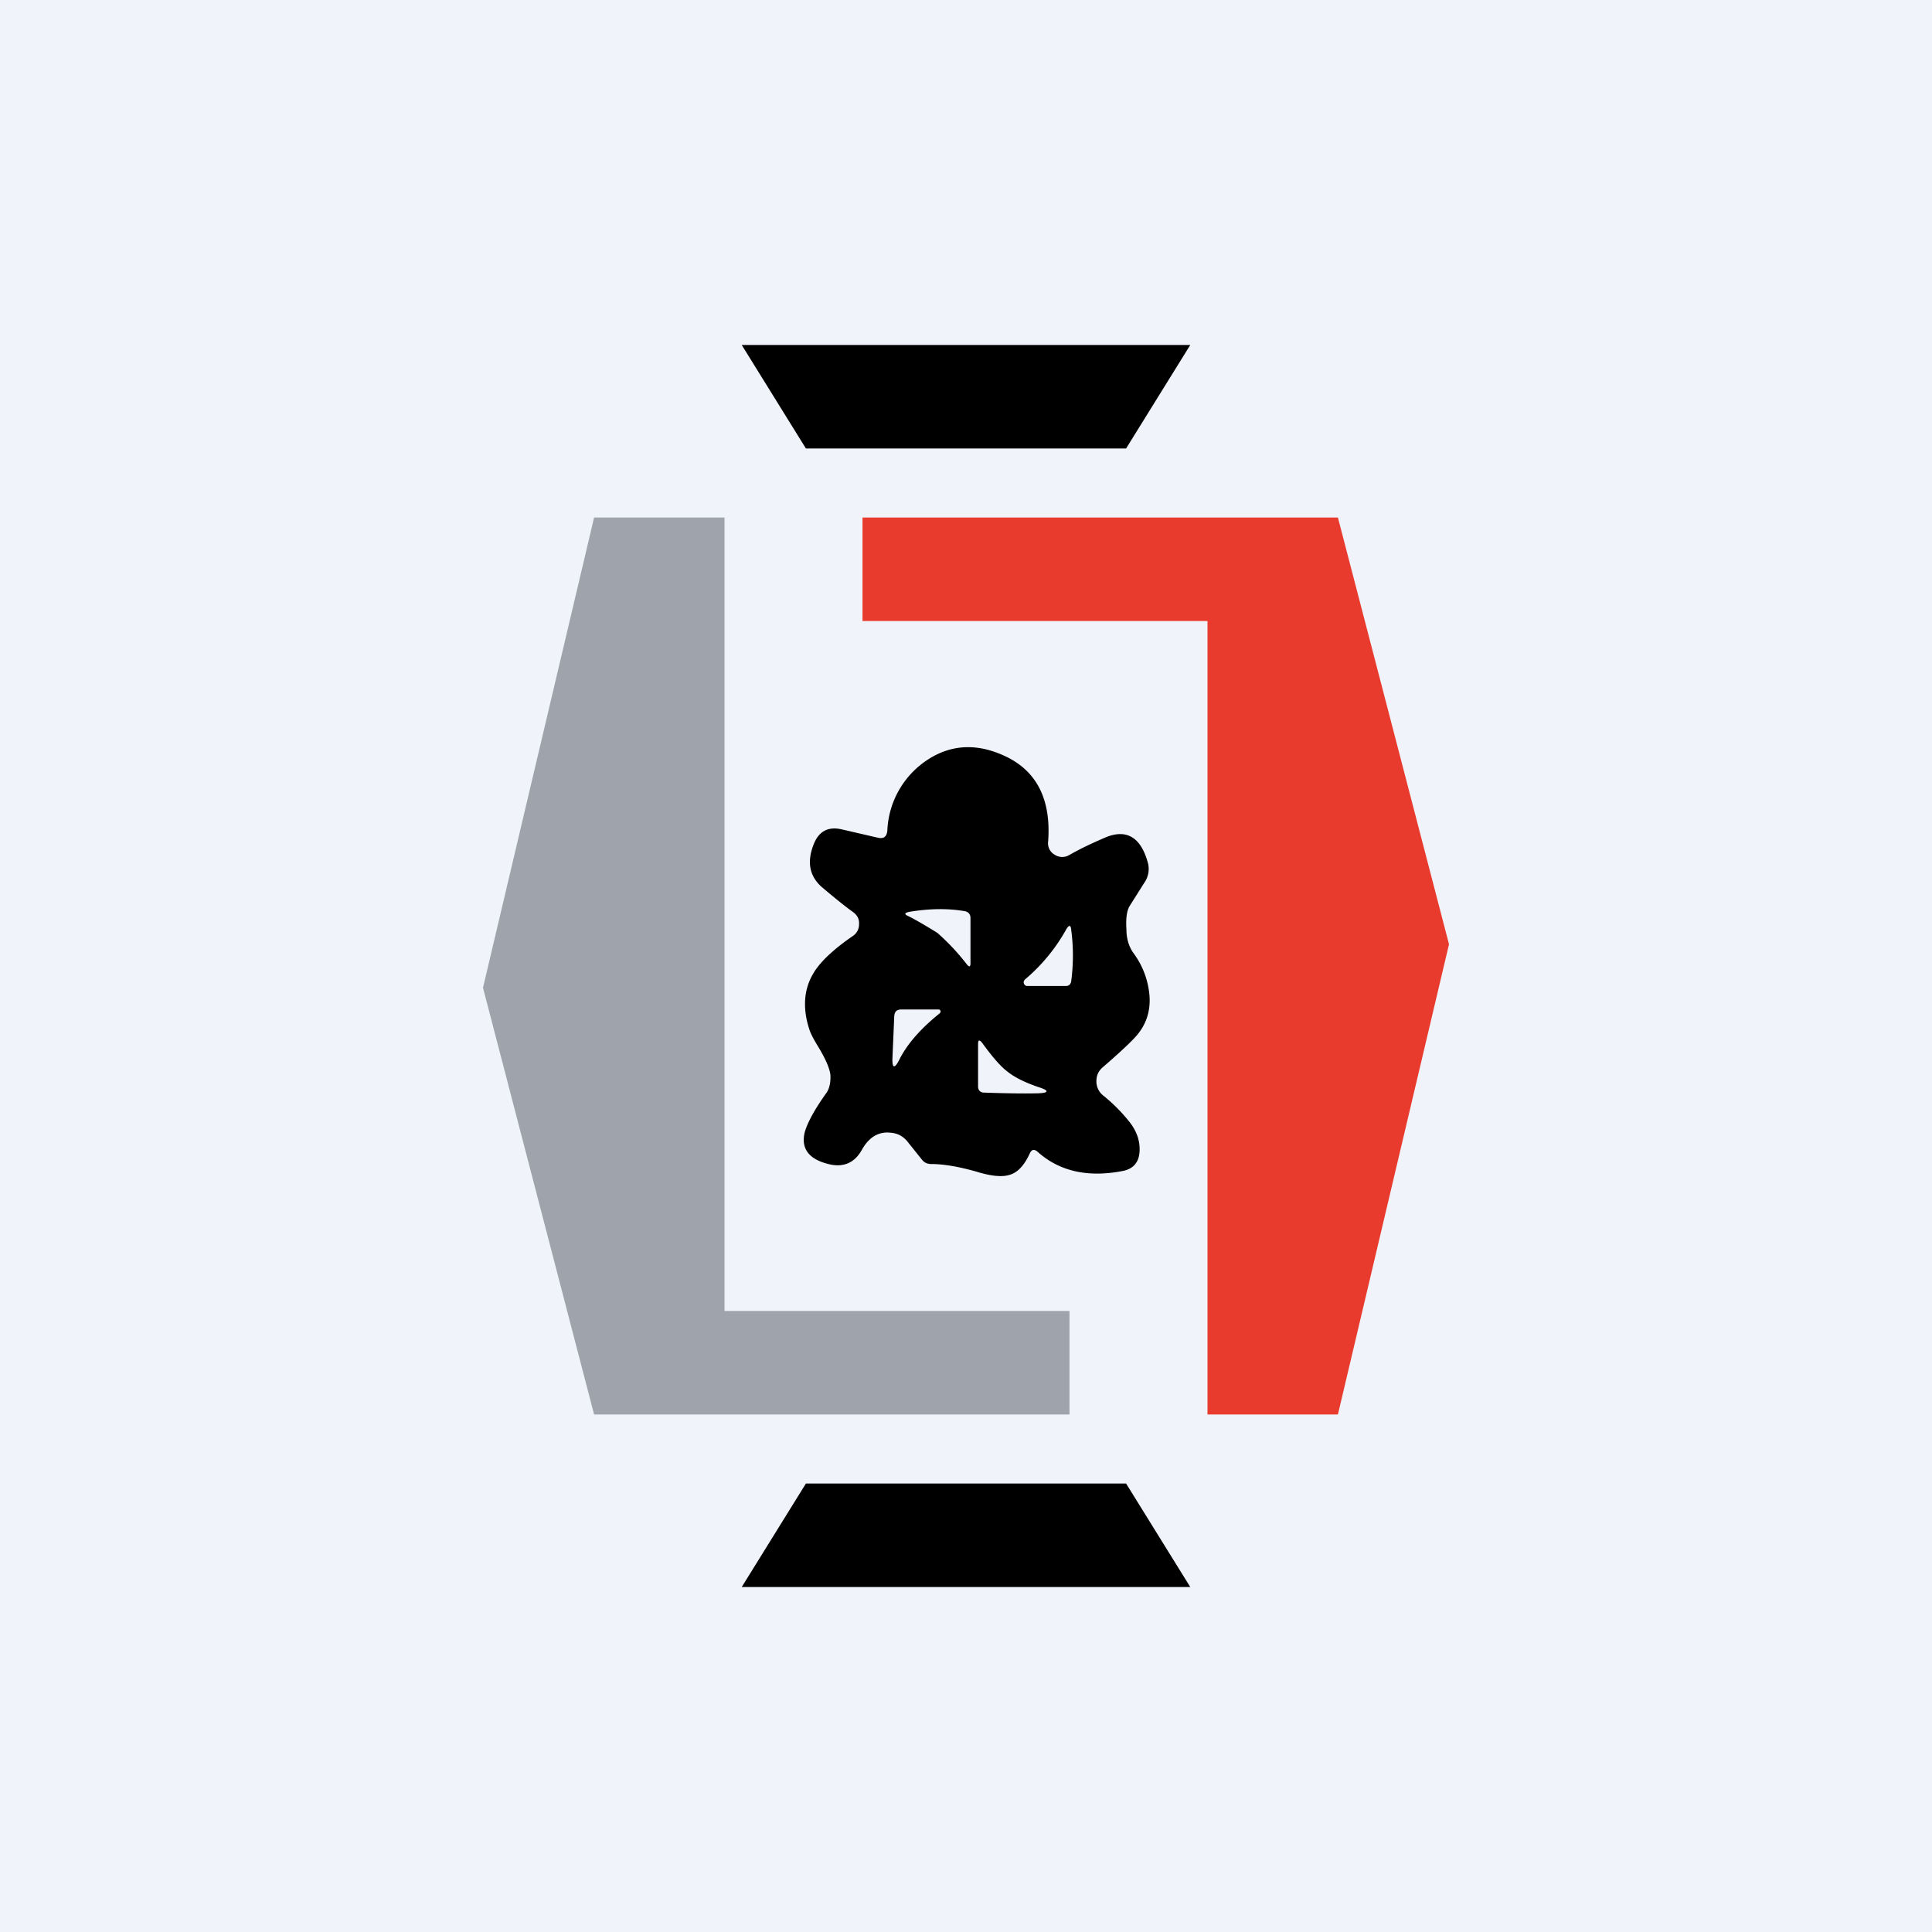
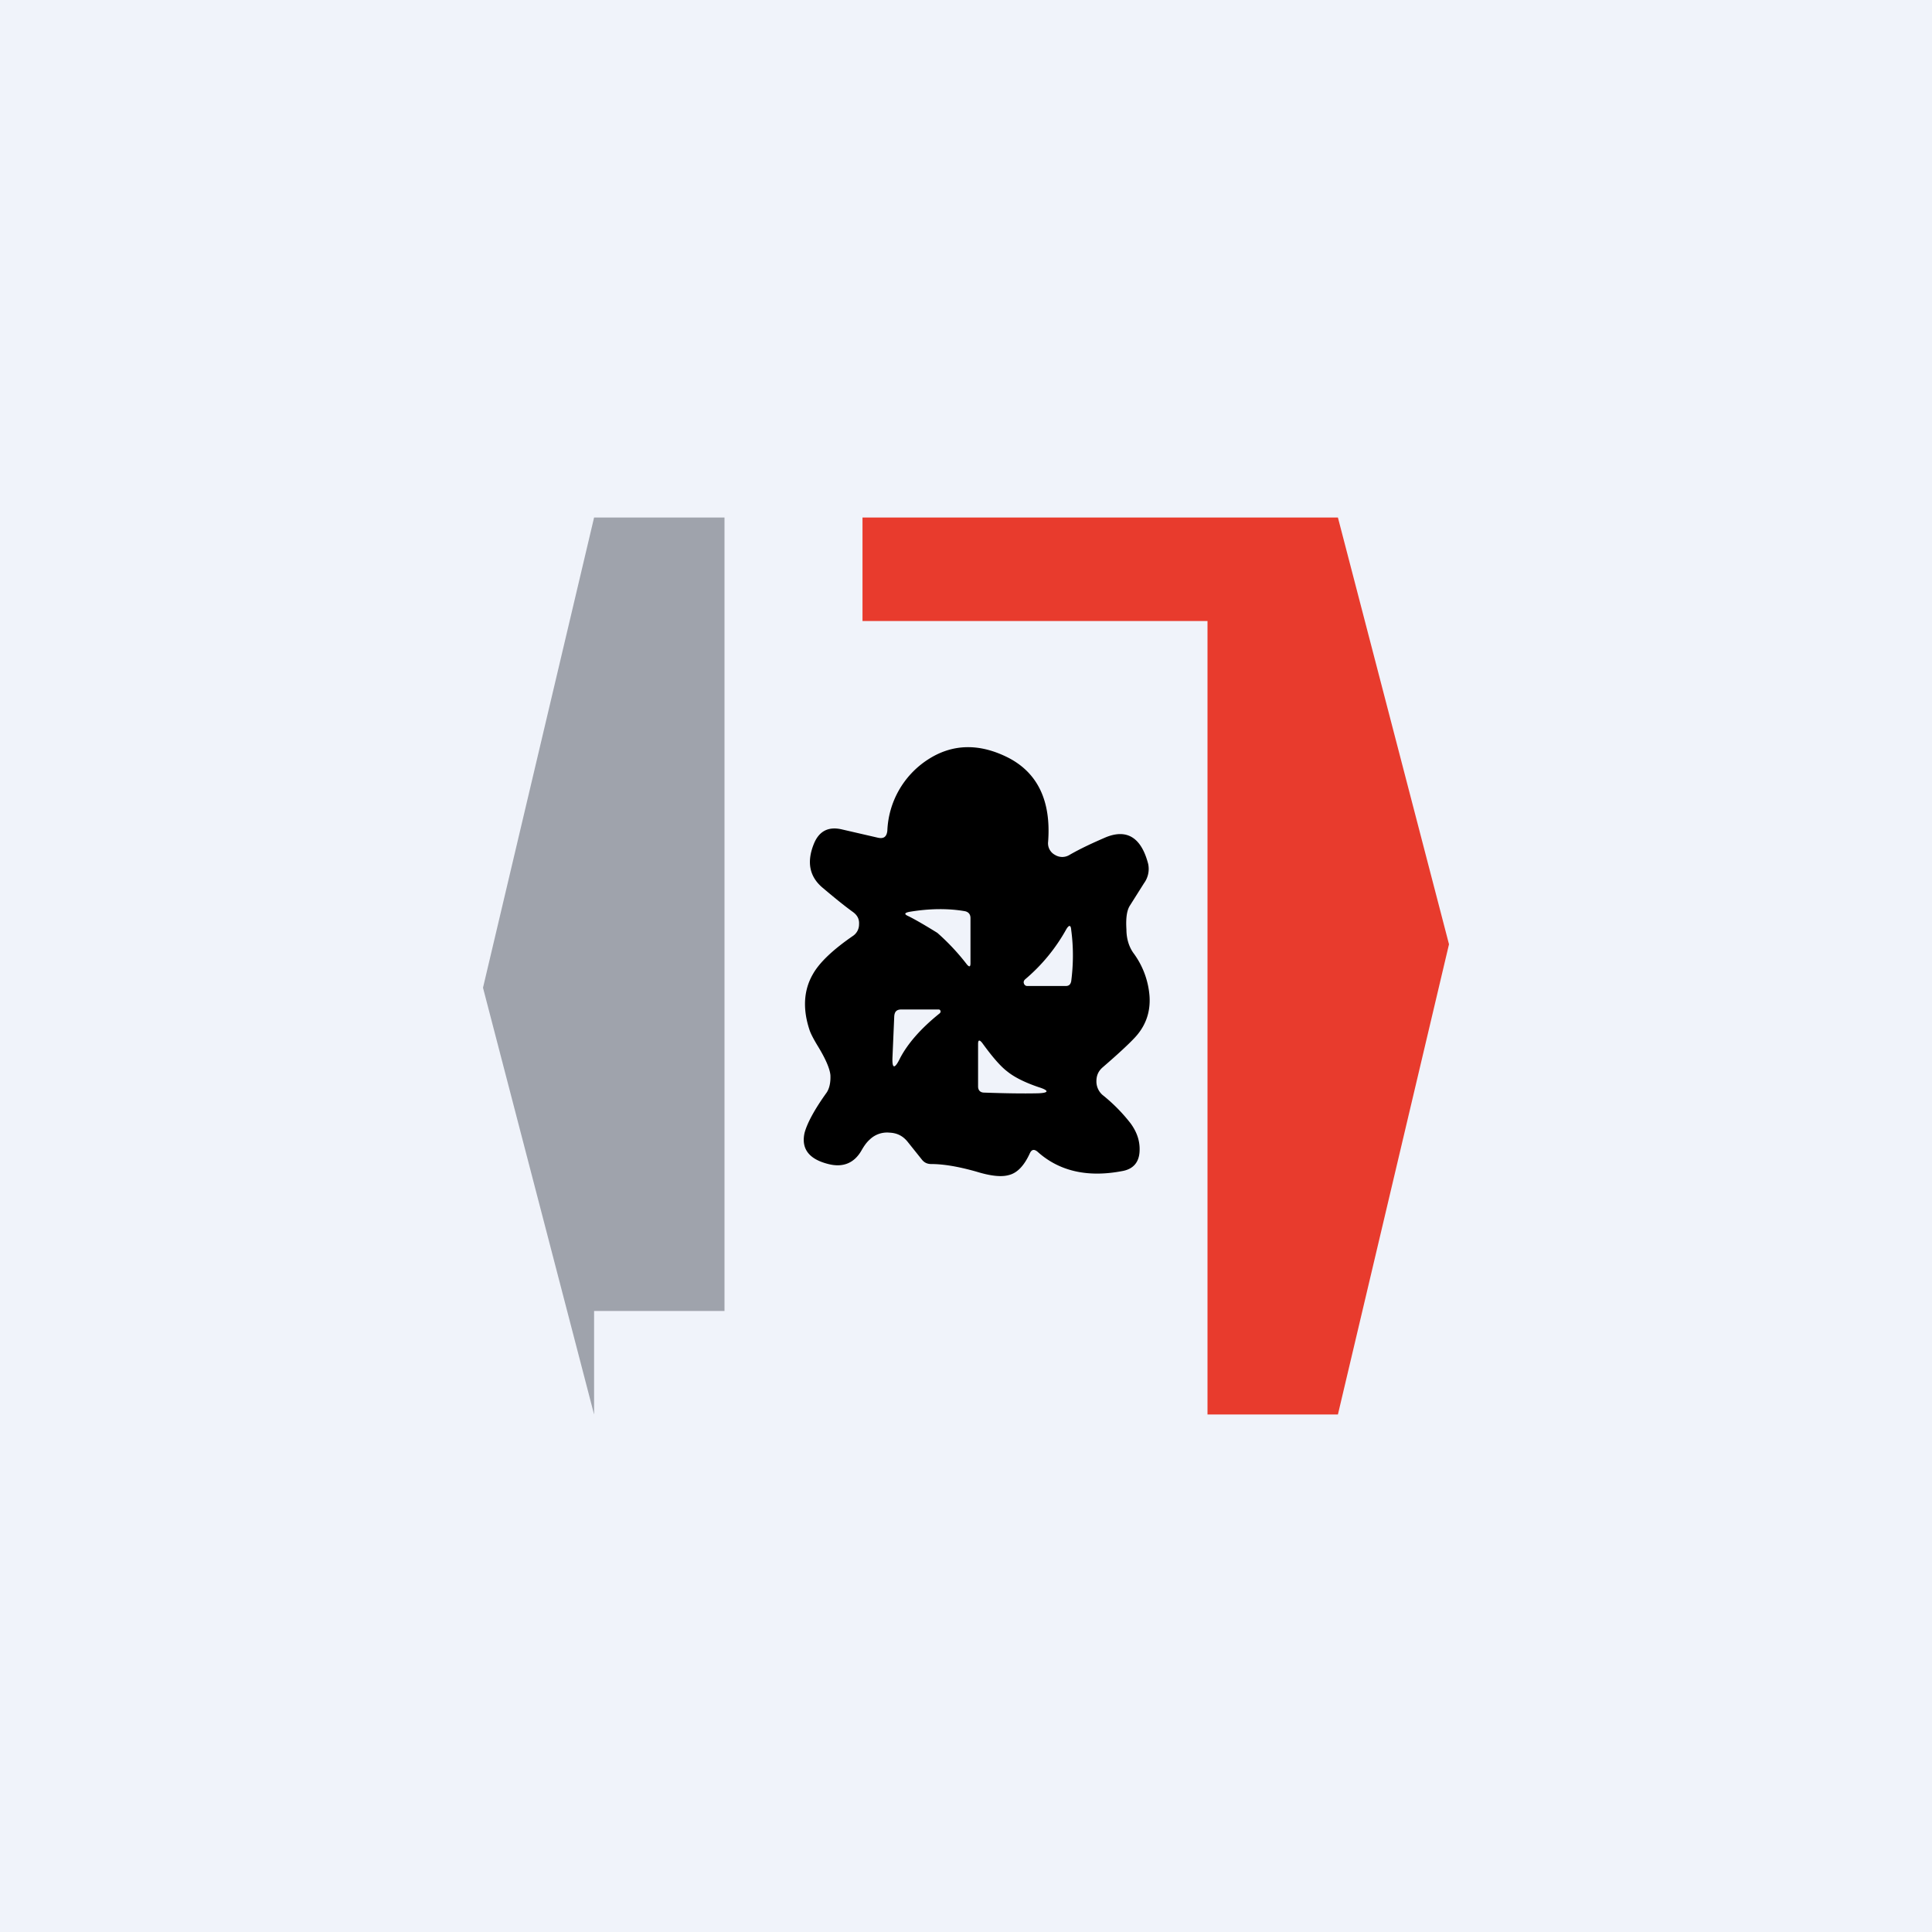
<svg xmlns="http://www.w3.org/2000/svg" width="56" height="56" viewBox="0 0 56 56">
  <path fill="#F0F3FA" d="M0 0h56v56H0z" />
-   <path d="M21 15h-3.78L14 28.63 17.22 41H31v-3H21V15Z" fill="#9FA3AC" />
+   <path d="M21 15h-3.78L14 28.63 17.22 41v-3H21V15Z" fill="#9FA3AC" />
  <path d="M35 41h3.78L42 27.37 38.78 15H25v3h10v23Z" fill="#E83B2D" />
-   <path d="m21.5 10 1.86 3h9.28l1.86-3h-13ZM21.5 46l1.86-3h9.28l1.86 3h-13Z" />
  <path fill-rule="evenodd" d="M29.85 33.43c.05-.11.12-.13.22-.05.63.57 1.46.76 2.48.56.3-.06.46-.25.48-.55.02-.3-.07-.57-.26-.83a4.87 4.87 0 0 0-.81-.82.52.52 0 0 1-.18-.4c0-.17.06-.3.19-.41.44-.38.74-.66.9-.83.33-.34.48-.75.45-1.22a2.4 2.4 0 0 0-.47-1.26c-.12-.17-.2-.4-.2-.68-.02-.32.01-.55.1-.69l.41-.65a.7.7 0 0 0 .12-.56c-.2-.77-.62-1.02-1.23-.77-.37.16-.72.32-1.05.51a.4.4 0 0 1-.42 0 .38.38 0 0 1-.2-.38c.09-1.18-.3-1.99-1.14-2.43-.84-.43-1.63-.42-2.35.05a2.58 2.58 0 0 0-1.17 2.06c-.02.18-.11.24-.28.2l-1.04-.24c-.39-.09-.66.05-.81.42-.21.52-.13.94.24 1.26.32.27.61.51.9.72.12.09.18.2.17.35a.4.4 0 0 1-.18.34c-.58.4-.97.77-1.16 1.11-.26.45-.3.99-.1 1.6.03.1.11.26.25.49.22.36.34.64.36.83.01.22-.03.39-.11.51-.36.5-.57.9-.64 1.17-.1.46.13.76.69.9.43.11.76-.03.97-.41.07-.12.14-.22.23-.3a.72.72 0 0 1 .57-.2c.23.01.4.1.54.28l.4.5c.07.09.16.13.27.13.35 0 .78.07 1.31.22.42.13.73.16.94.1.25-.06.45-.28.61-.63Zm-2.68-6.39c-.37-.23-.65-.39-.83-.48-.14-.06-.13-.1.02-.13.6-.1 1.13-.1 1.6-.02.11.02.17.09.17.2v1.31c0 .1-.03.12-.1.04a6.51 6.51 0 0 0-.86-.92Zm2.54 1.35a5.2 5.2 0 0 0 1.2-1.46c.08-.13.13-.12.14.03.07.52.06 1.01 0 1.48-.02.1-.07.14-.16.14h-1.11a.1.1 0 0 1-.1-.07c-.02-.05 0-.09.03-.12Zm-3.62 2.28c.22-.42.6-.86 1.15-1.3.02-.02.03-.05.02-.07-.01-.03-.03-.04-.06-.04h-1.07c-.14 0-.2.06-.21.2l-.05 1.16c-.02.37.06.38.22.05Zm2.38-.44c.29.4.53.68.73.83.21.17.52.32.9.45.32.1.31.17-.02.18-.45.01-.97 0-1.55-.02-.12 0-.18-.07-.18-.18v-1.23c0-.12.04-.13.12-.03Z" />
</svg>